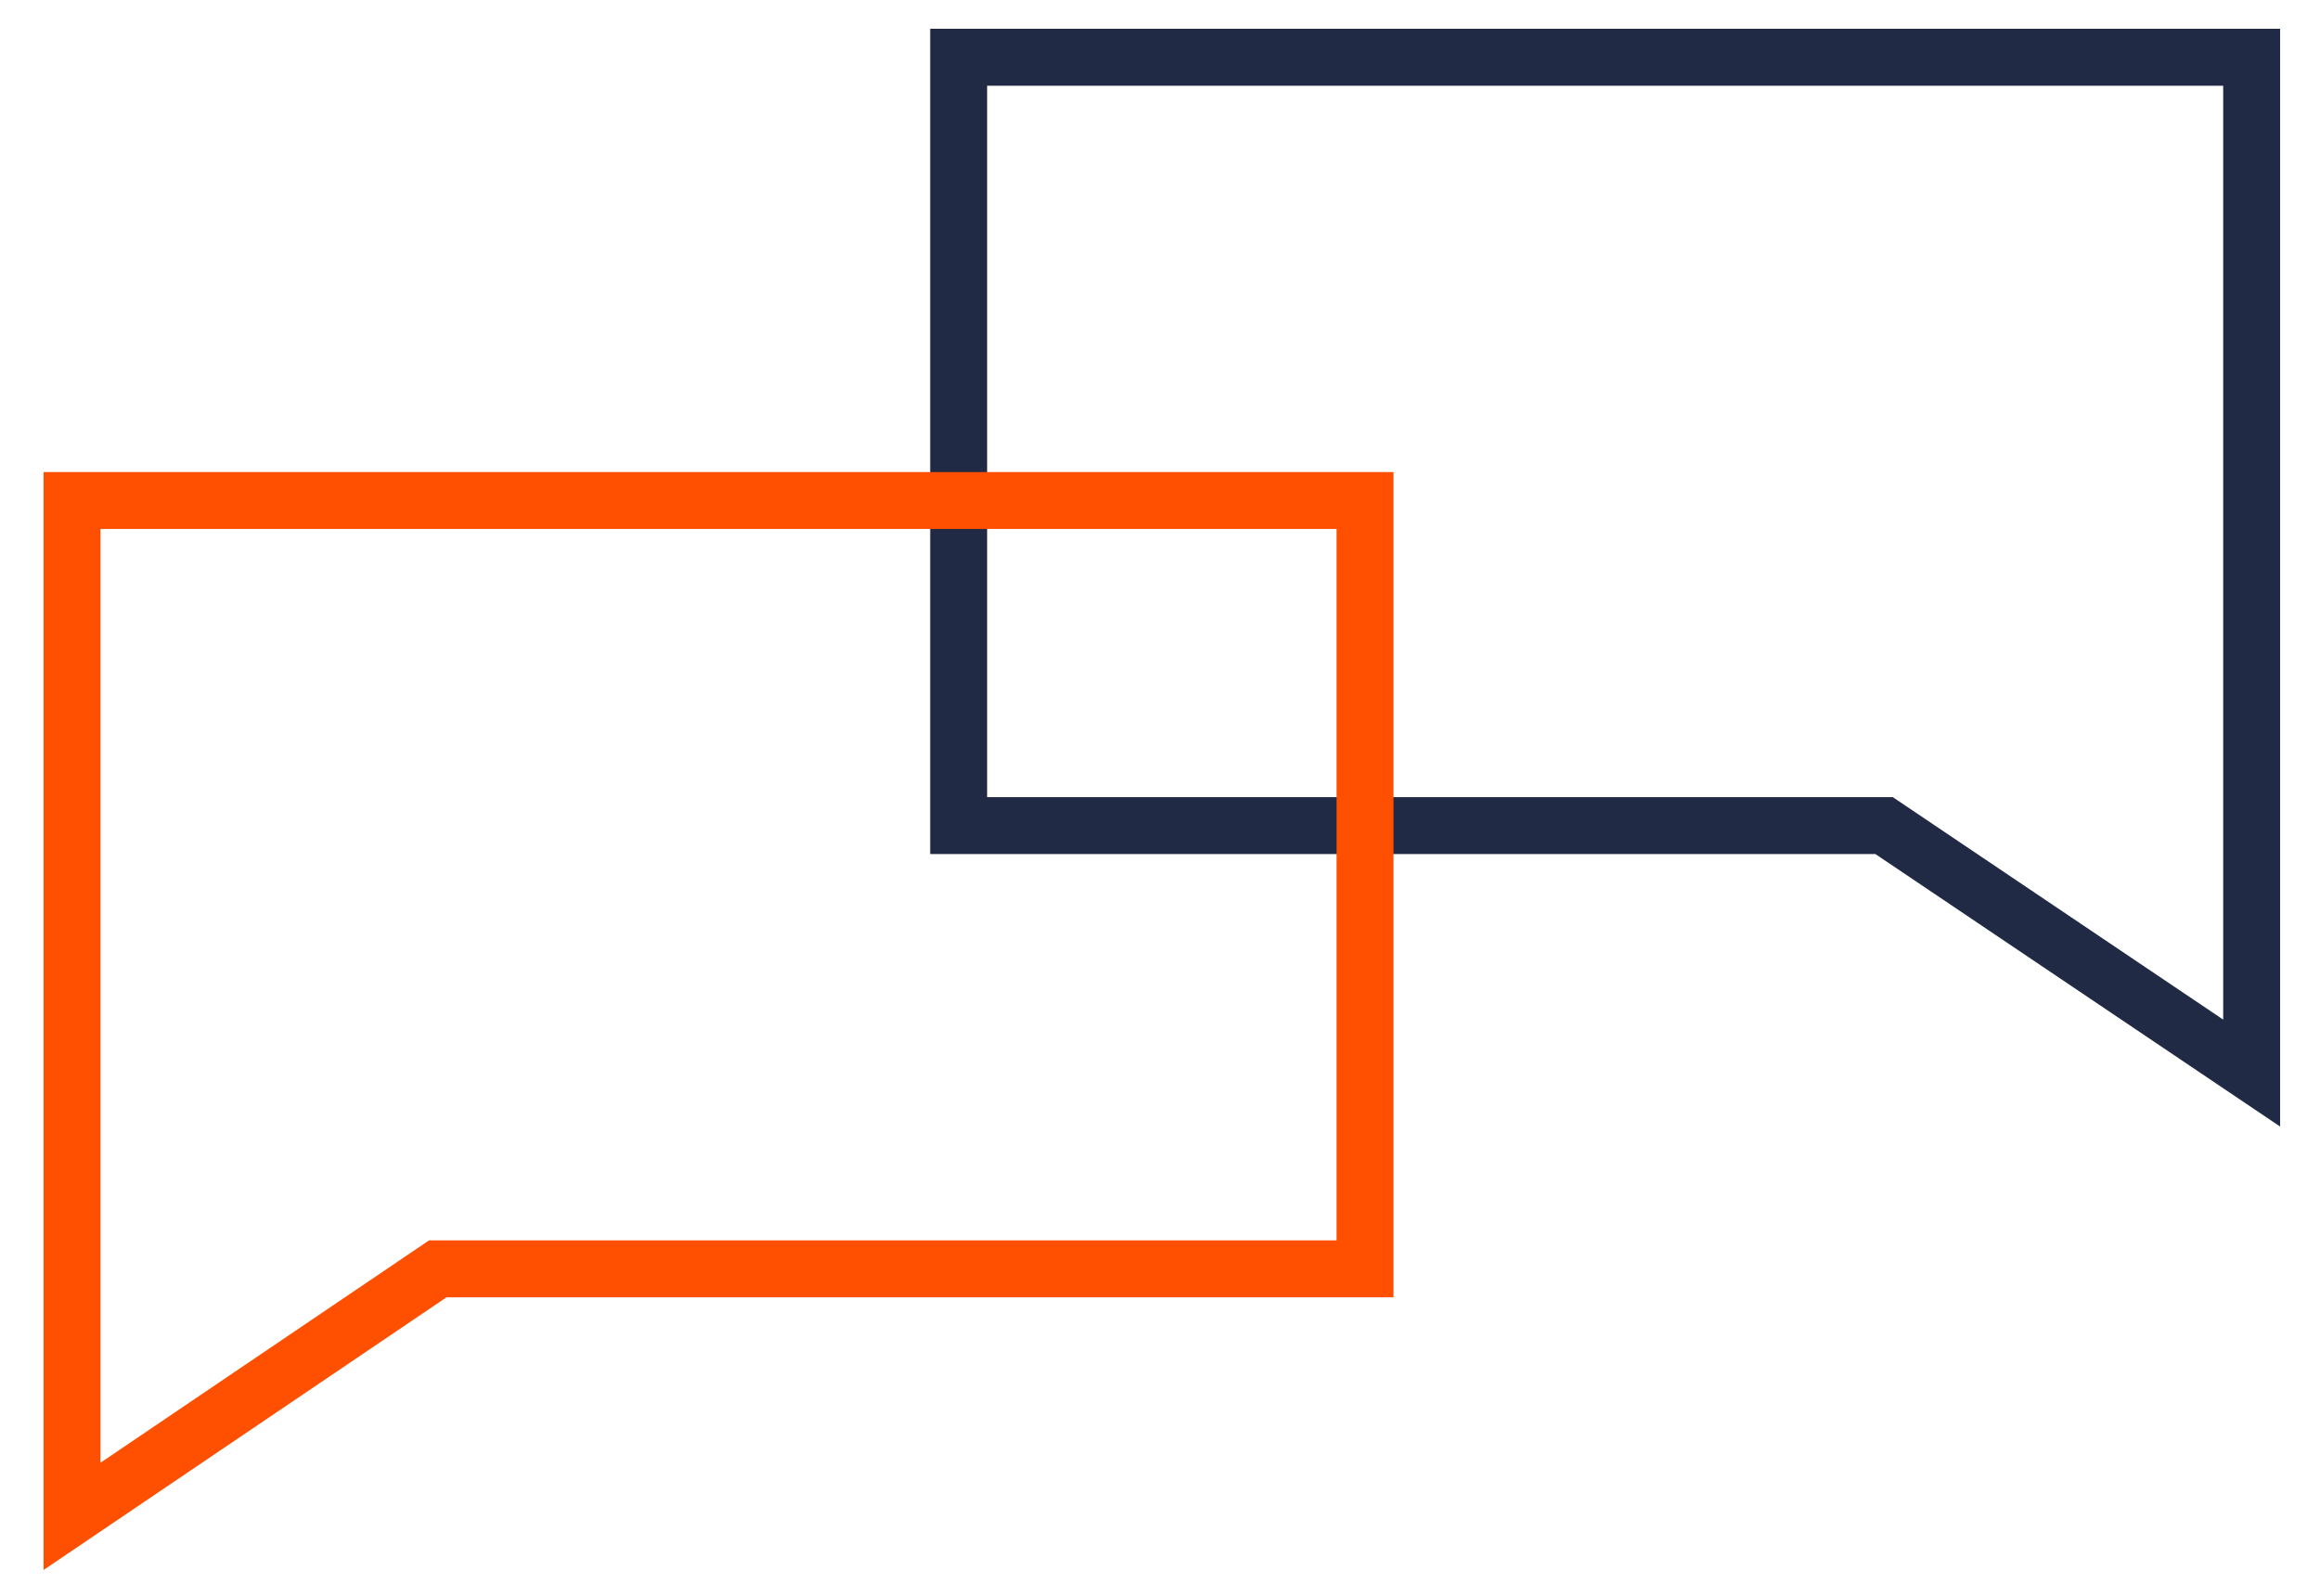
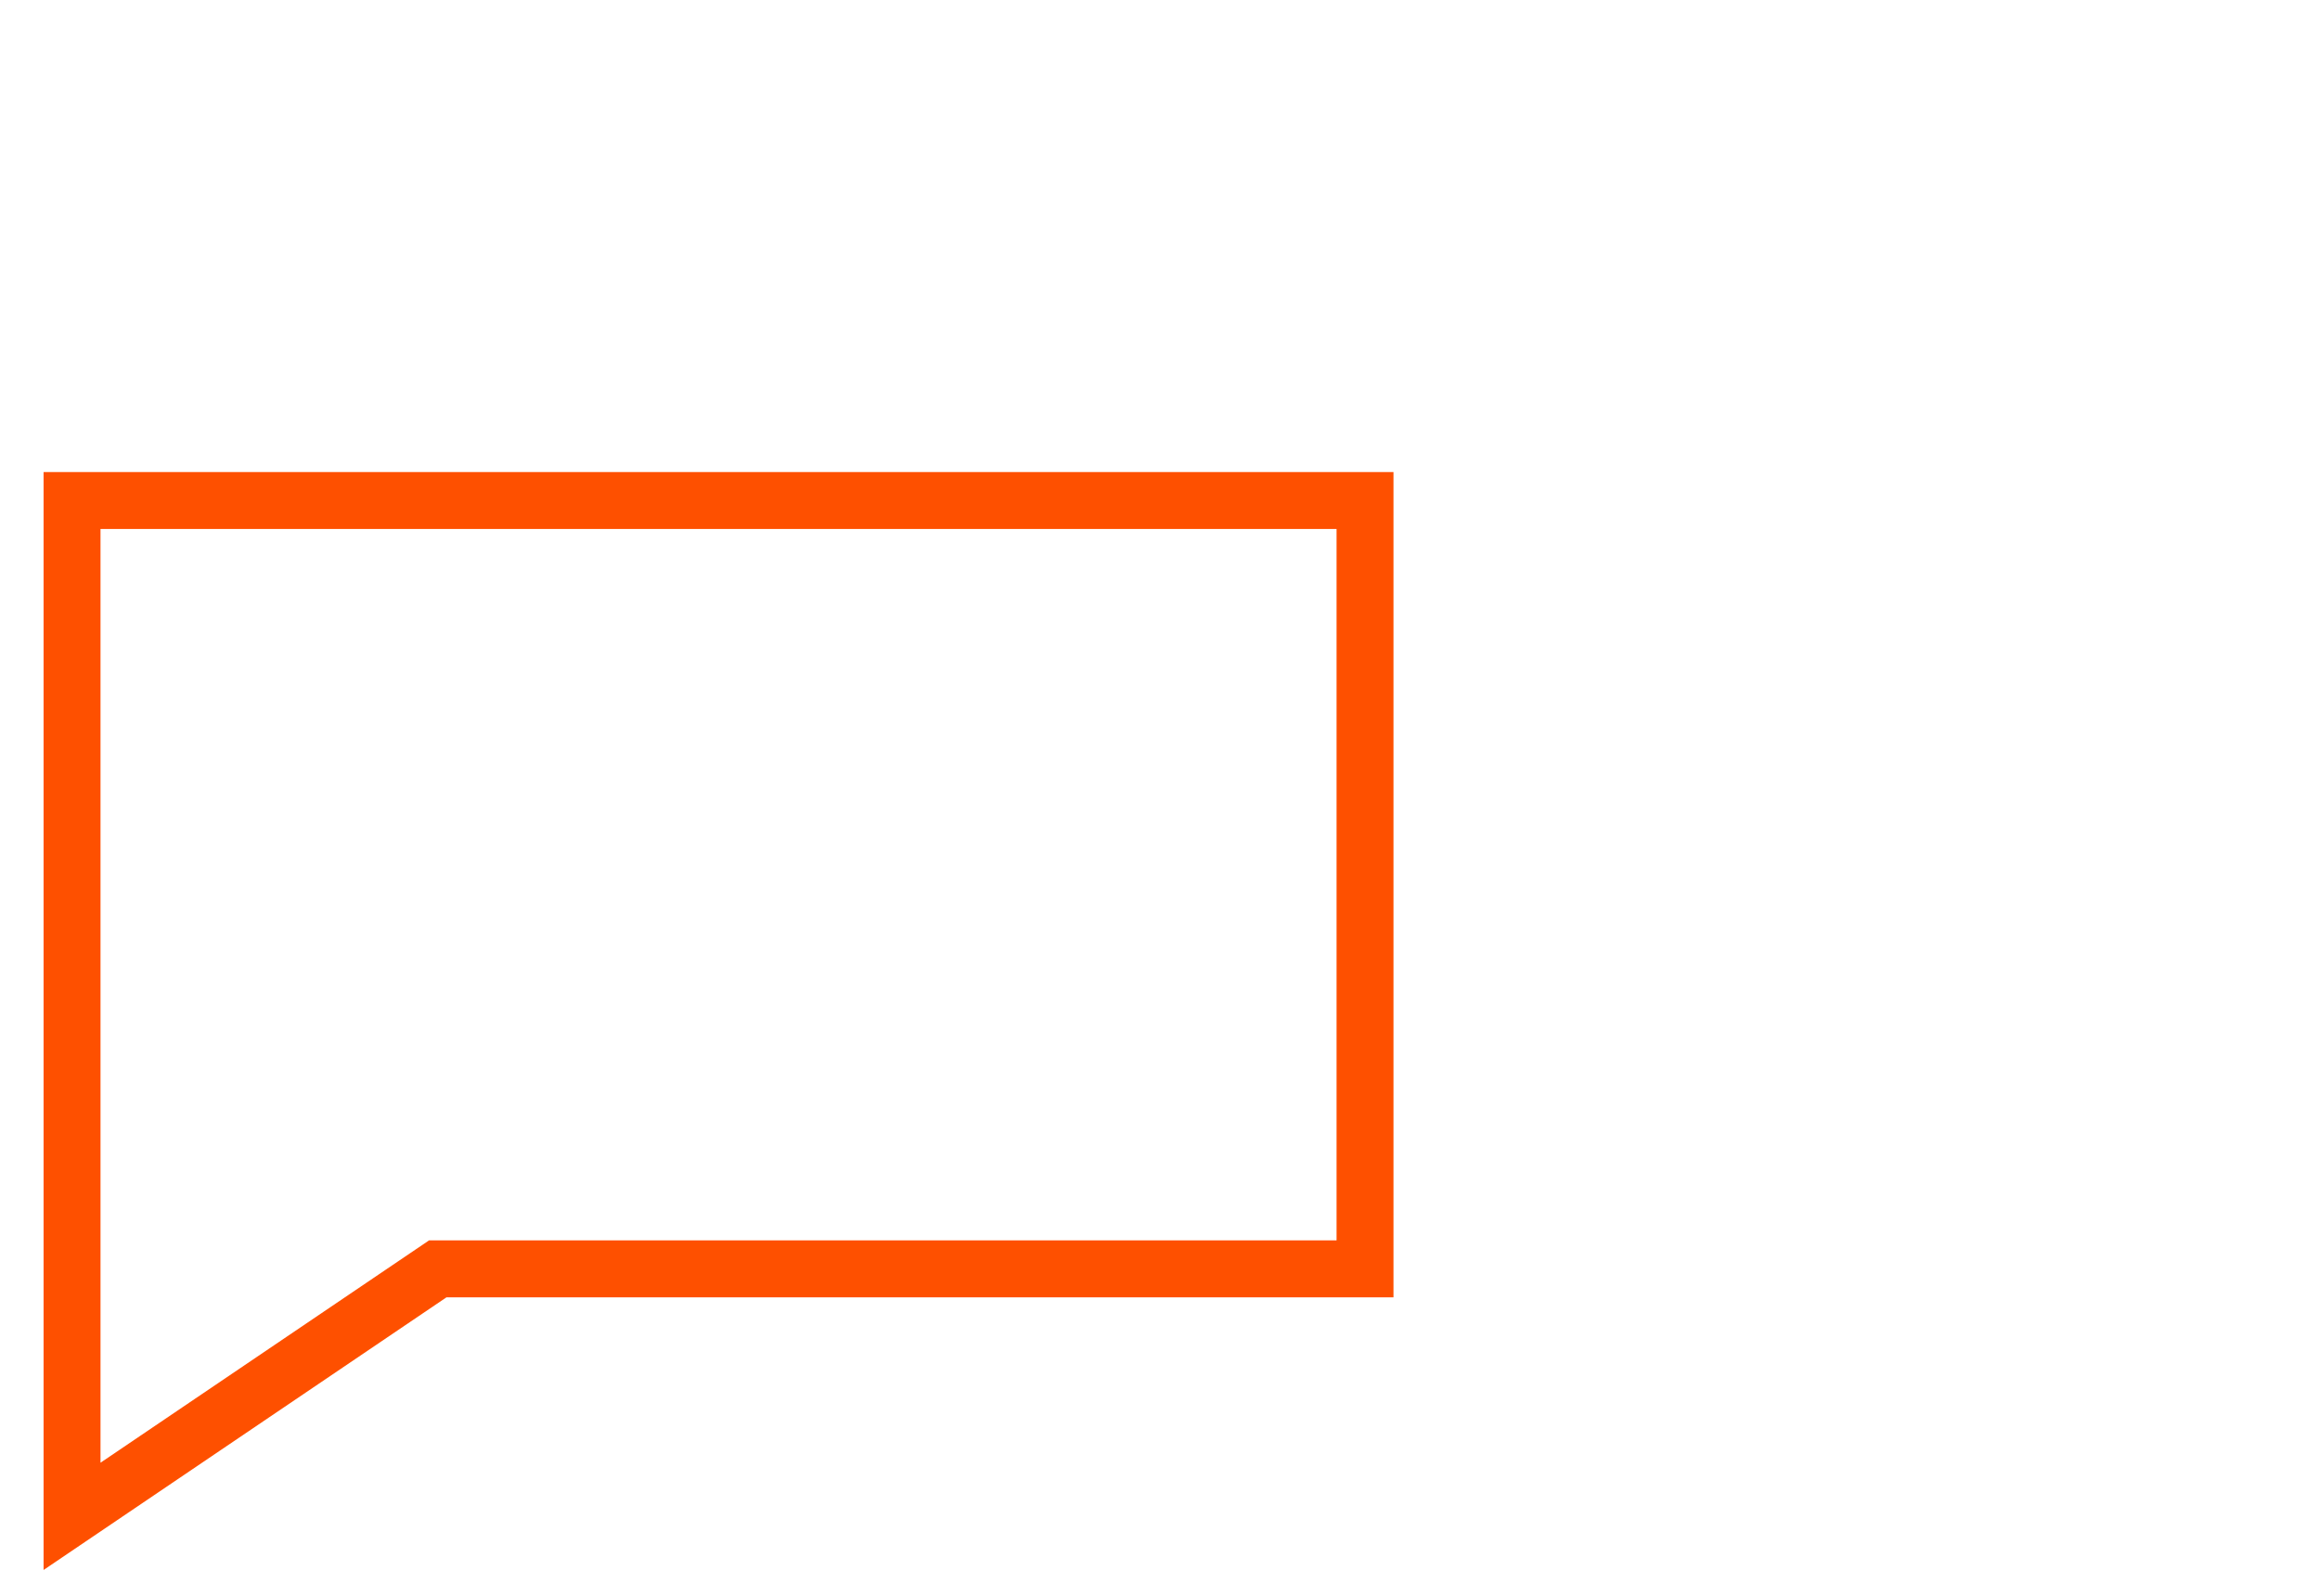
<svg xmlns="http://www.w3.org/2000/svg" version="1.1" id="Layer_1" x="0px" y="0px" viewBox="0 0 125.6 86.4" style="enable-background:new 0 0 125.6 86.4;" xml:space="preserve">
  <style type="text/css">
	.st0{fill:none;stroke:#202A44;stroke-width:3.082;stroke-miterlimit:10;}
	.st1{fill:none;stroke:#FE5000;stroke-width:3.082;stroke-miterlimit:10;}
</style>
  <g>
-     <polygon class="st0" points="121.9,58.1 102,44.7 51.9,44.7 51.9,3.1 121.9,3.1  " />
    <polygon class="st1" points="3.9,82.1 23.7,68.7 73.9,68.7 73.9,27.1 3.9,27.1  " />
  </g>
</svg>